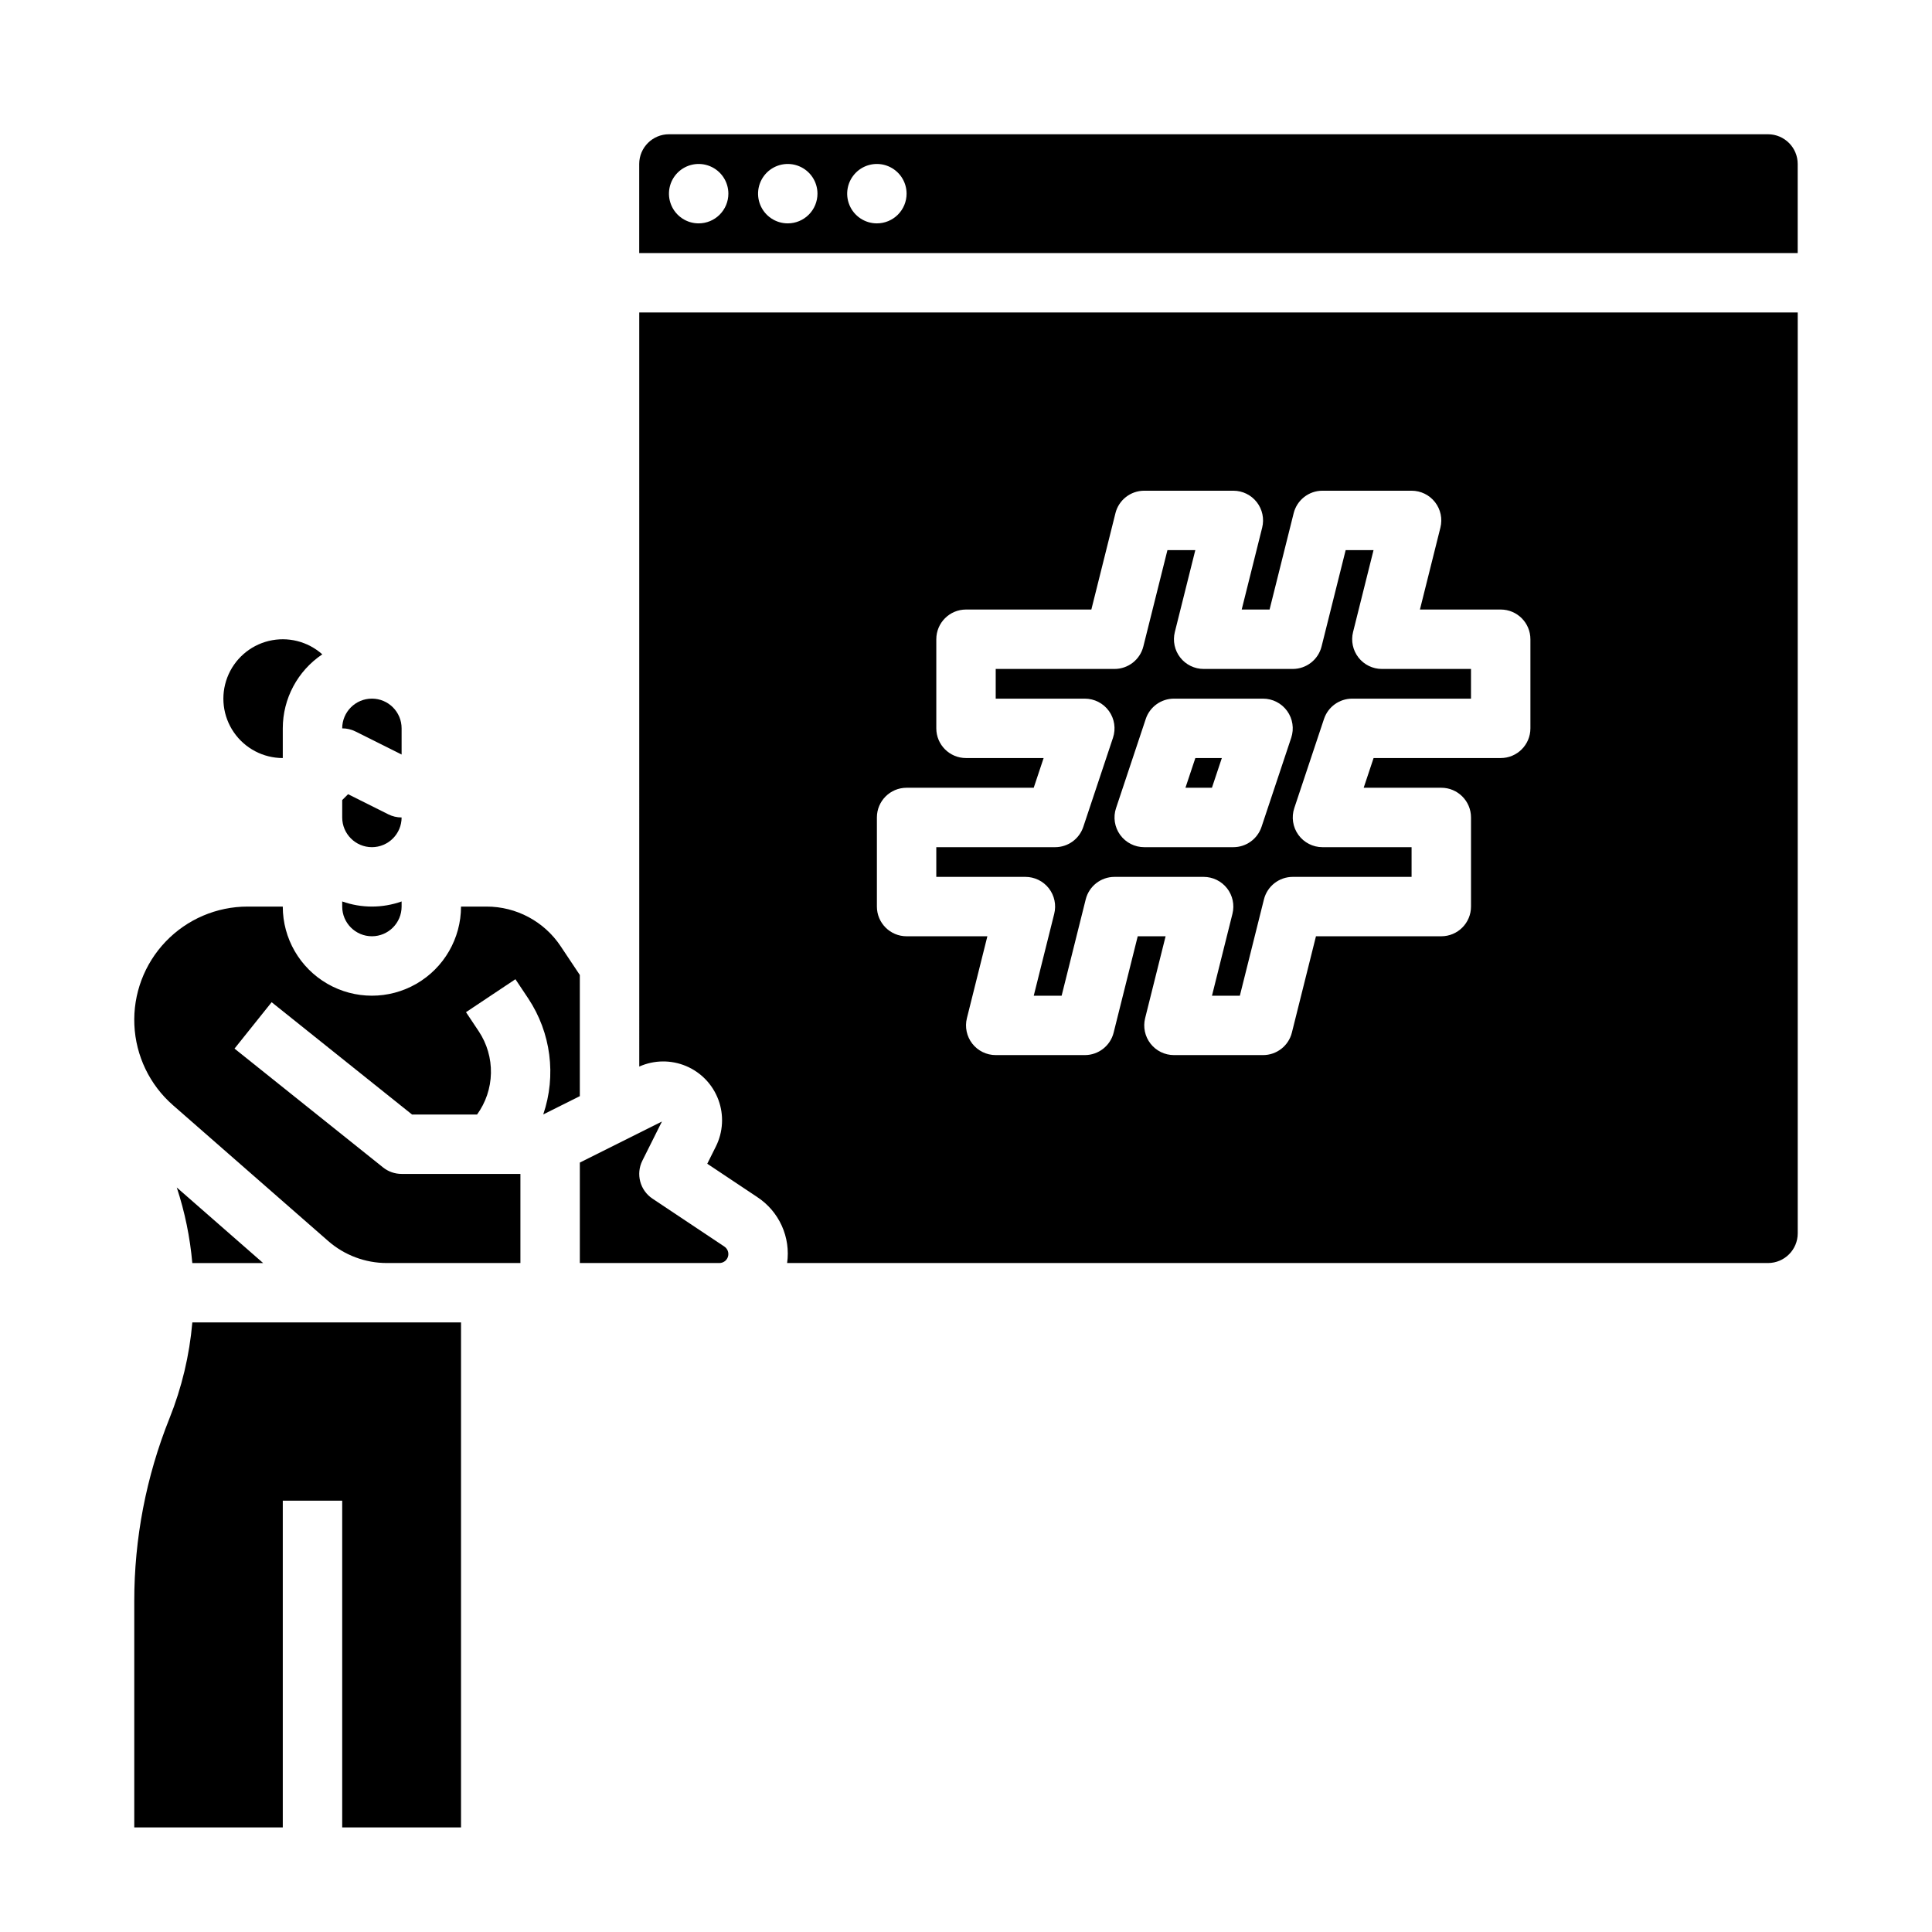
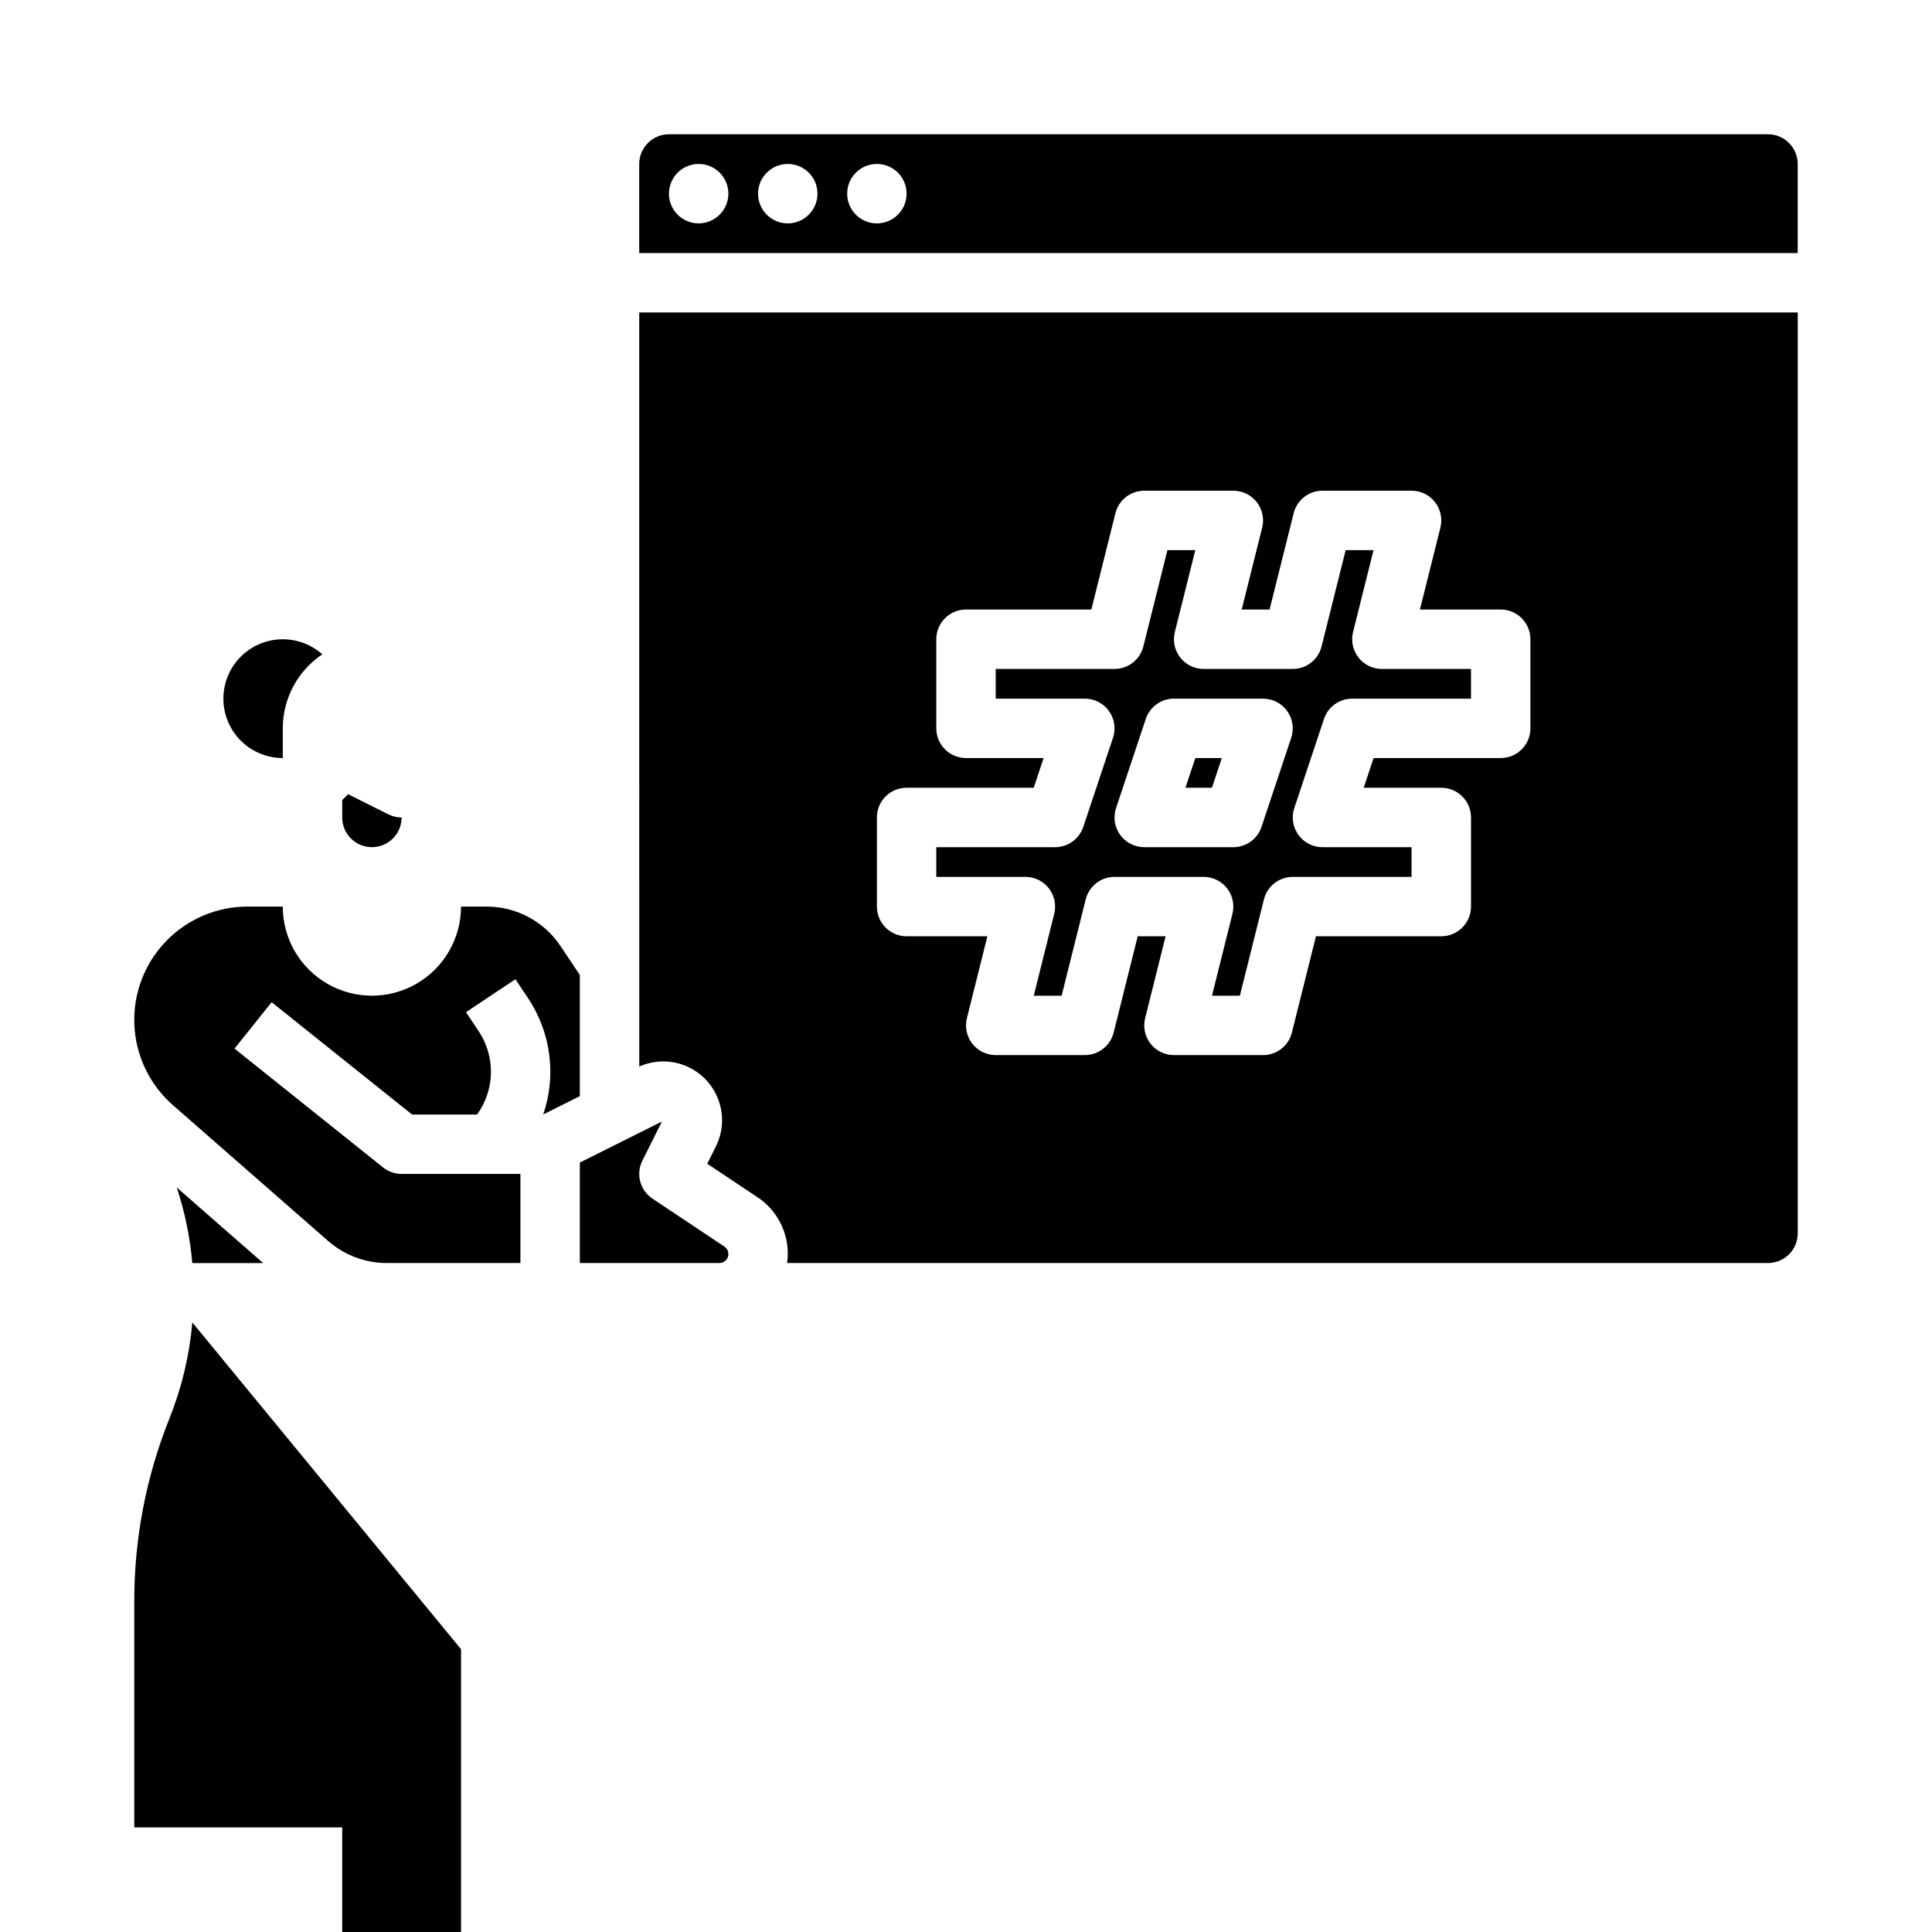
<svg xmlns="http://www.w3.org/2000/svg" fill="#000000" width="800px" height="800px" version="1.1" viewBox="144 144 512 512">
  <g>
    <path d="m242.56 368.51c4.344-0.008 7.867-3.527 7.871-7.875-1.223 0-2.426-0.281-3.519-0.828l-10.668-5.336-1.555 1.555v4.609c0.004 4.348 3.523 7.867 7.871 7.875z" />
    <path d="m335.96 474.35-19.051-12.699c-3.301-2.203-4.449-6.519-2.672-10.07l5.18-10.363-21.754 10.879v26.621h36.977c1.047 0 1.977-0.688 2.281-1.691 0.301-1.008-0.086-2.094-0.961-2.676z" />
    <path d="m467.8 344.89h-7.019l-2.625 7.871h7.019z" />
    <path d="m297.66 434.49v-32.109l-5.074-7.609v-0.004c-4.375-6.574-11.754-10.523-19.652-10.516h-6.762c0 8.438-4.504 16.234-11.809 20.453-7.309 4.219-16.309 4.219-23.617 0s-11.809-12.016-11.809-20.453h-9.328c-8.195 0-16.035 3.352-21.699 9.273-5.668 5.922-8.668 13.902-8.301 22.09 0.363 8.191 4.055 15.875 10.223 21.27l41.129 35.988c4.305 3.769 9.832 5.844 15.551 5.844h35.402v-23.617h-31.488c-1.785 0-3.519-0.605-4.918-1.723l-39.359-31.488 9.836-12.293 37.203 29.762h17.242c2.309-3.191 3.59-7.008 3.672-10.945s-1.039-7.805-3.215-11.086l-3.394-5.09 13.098-8.734 3.394 5.09c6.027 9.078 7.496 20.438 3.981 30.746z" />
    <path d="m218.94 344.89v-7.871c0.004-7.875 3.93-15.23 10.473-19.613-3.863-3.445-9.176-4.773-14.203-3.547-5.031 1.227-9.137 4.848-10.98 9.688-1.844 4.84-1.191 10.273 1.746 14.535 2.941 4.266 7.789 6.809 12.965 6.809z" />
    <path d="m213.73 478.72-22.883-20.023c2.137 6.496 3.519 13.215 4.117 20.023z" />
-     <path d="m194.97 494.46c-0.758 8.723-2.797 17.289-6.055 25.414-6.176 15.414-9.348 31.863-9.332 48.469v59.945h39.359v-86.594h15.746v86.594h31.488v-133.83z" />
+     <path d="m194.97 494.46c-0.758 8.723-2.797 17.289-6.055 25.414-6.176 15.414-9.348 31.863-9.332 48.469v59.945h39.359h15.746v86.594h31.488v-133.83z" />
    <path d="m313.41 426.65c3.938-1.758 8.426-1.809 12.402-0.137 3.973 1.672 7.078 4.914 8.574 8.961 1.496 4.043 1.25 8.527-0.684 12.383l-2.273 4.547 13.27 8.844v0.004c2.836 1.863 5.082 4.492 6.481 7.586 1.398 3.094 1.891 6.519 1.414 9.879h259.95c4.348-0.004 7.867-3.527 7.871-7.871v-244.04h-307.01zm62.977-66.016c0-4.348 3.523-7.871 7.871-7.871h33.688l2.625-7.871h-20.566c-4.348 0-7.875-3.523-7.875-7.871v-23.617c0-4.348 3.527-7.871 7.875-7.871h33.215l6.383-25.527h-0.004c0.875-3.504 4.023-5.961 7.637-5.961h23.617c2.422 0 4.711 1.117 6.203 3.027 1.492 1.91 2.019 4.402 1.434 6.754l-5.426 21.707h7.387l6.383-25.527c0.875-3.504 4.023-5.961 7.633-5.961h23.617c2.426 0 4.715 1.117 6.207 3.027 1.492 1.91 2.019 4.402 1.43 6.754l-5.426 21.707h21.406c4.348 0 7.871 3.523 7.871 7.871v23.617c0 4.348-3.523 7.871-7.871 7.871h-33.688l-2.625 7.871h20.566c4.348 0 7.875 3.523 7.875 7.871v23.617c0 4.348-3.527 7.871-7.875 7.871h-33.211l-6.383 25.527c-0.875 3.504-4.023 5.961-7.637 5.961h-23.617c-2.422 0-4.711-1.117-6.203-3.027-1.492-1.91-2.019-4.402-1.434-6.754l5.426-21.707h-7.387l-6.383 25.527h0.004c-0.879 3.504-4.027 5.961-7.637 5.961h-23.617c-2.426 0-4.715-1.117-6.207-3.027-1.488-1.91-2.019-4.402-1.43-6.754l5.426-21.707h-21.406c-4.348 0-7.871-3.523-7.871-7.871z" />
    <path d="m612.54 179.58h-291.27c-4.344 0.004-7.867 3.527-7.871 7.871v23.617h307.01v-23.617c-0.004-4.344-3.523-7.867-7.871-7.871zm-283.39 23.617c-3.184 0-6.051-1.918-7.269-4.859s-0.547-6.328 1.703-8.582c2.254-2.25 5.641-2.922 8.582-1.703 2.941 1.219 4.859 4.086 4.859 7.269 0 2.09-0.832 4.09-2.309 5.566-1.473 1.477-3.477 2.309-5.566 2.309zm23.617 0c-3.184 0-6.055-1.918-7.273-4.859s-0.543-6.328 1.707-8.582c2.254-2.25 5.637-2.922 8.578-1.703s4.859 4.086 4.859 7.269c0 2.09-0.828 4.09-2.305 5.566-1.477 1.477-3.477 2.309-5.566 2.309zm23.617 0c-3.184 0-6.055-1.918-7.273-4.859s-0.543-6.328 1.707-8.582c2.25-2.25 5.637-2.922 8.578-1.703 2.941 1.219 4.859 4.086 4.859 7.269 0 2.09-0.828 4.09-2.305 5.566-1.477 1.477-3.481 2.309-5.566 2.309z" />
-     <path d="m242.56 392.12c4.344-0.004 7.867-3.523 7.871-7.871v-1.355c-5.094 1.809-10.652 1.809-15.742 0v1.355c0.004 4.348 3.523 7.867 7.871 7.871z" />
-     <path d="m250.43 343.96v-6.941c0-4.348-3.523-7.875-7.871-7.875s-7.871 3.527-7.871 7.875v0.004c1.219-0.004 2.426 0.281 3.519 0.824z" />
    <path d="m421.95 379.41c1.488 1.91 2.019 4.402 1.43 6.754l-5.426 21.707h7.387l6.383-25.527c0.875-3.504 4.023-5.961 7.637-5.961h23.617c2.422 0 4.711 1.117 6.203 3.027 1.492 1.91 2.019 4.402 1.43 6.754l-5.426 21.707h7.387l6.383-25.527c0.875-3.504 4.027-5.961 7.637-5.961h31.488v-7.871h-23.617c-2.527 0-4.906-1.219-6.383-3.269-1.48-2.055-1.883-4.691-1.082-7.094l7.871-23.617c1.07-3.211 4.078-5.383 7.469-5.383h31.488v-7.871h-23.617c-2.426 0-4.715-1.117-6.203-3.027-1.492-1.91-2.023-4.402-1.434-6.754l5.426-21.707h-7.387l-6.383 25.527c-0.875 3.504-4.023 5.961-7.637 5.961h-23.613c-2.426 0-4.715-1.117-6.207-3.027-1.492-1.91-2.019-4.402-1.43-6.754l5.426-21.707h-7.387l-6.383 25.527c-0.875 3.504-4.023 5.961-7.637 5.961h-31.488v7.871h23.617c2.527 0 4.906 1.219 6.383 3.269 1.48 2.055 1.883 4.691 1.082 7.094l-7.871 23.617c-1.07 3.215-4.078 5.383-7.469 5.383h-31.488v7.871h23.617c2.426 0 4.715 1.117 6.207 3.027zm17.816-21.262 7.871-23.617h-0.004c1.074-3.211 4.082-5.383 7.469-5.383h23.617c2.531 0 4.906 1.219 6.387 3.269 1.48 2.055 1.883 4.691 1.082 7.094l-7.871 23.617c-1.074 3.215-4.082 5.383-7.469 5.383h-23.617c-2.531 0-4.906-1.219-6.387-3.269-1.48-2.055-1.883-4.691-1.082-7.094z" />
  </g>
</svg>